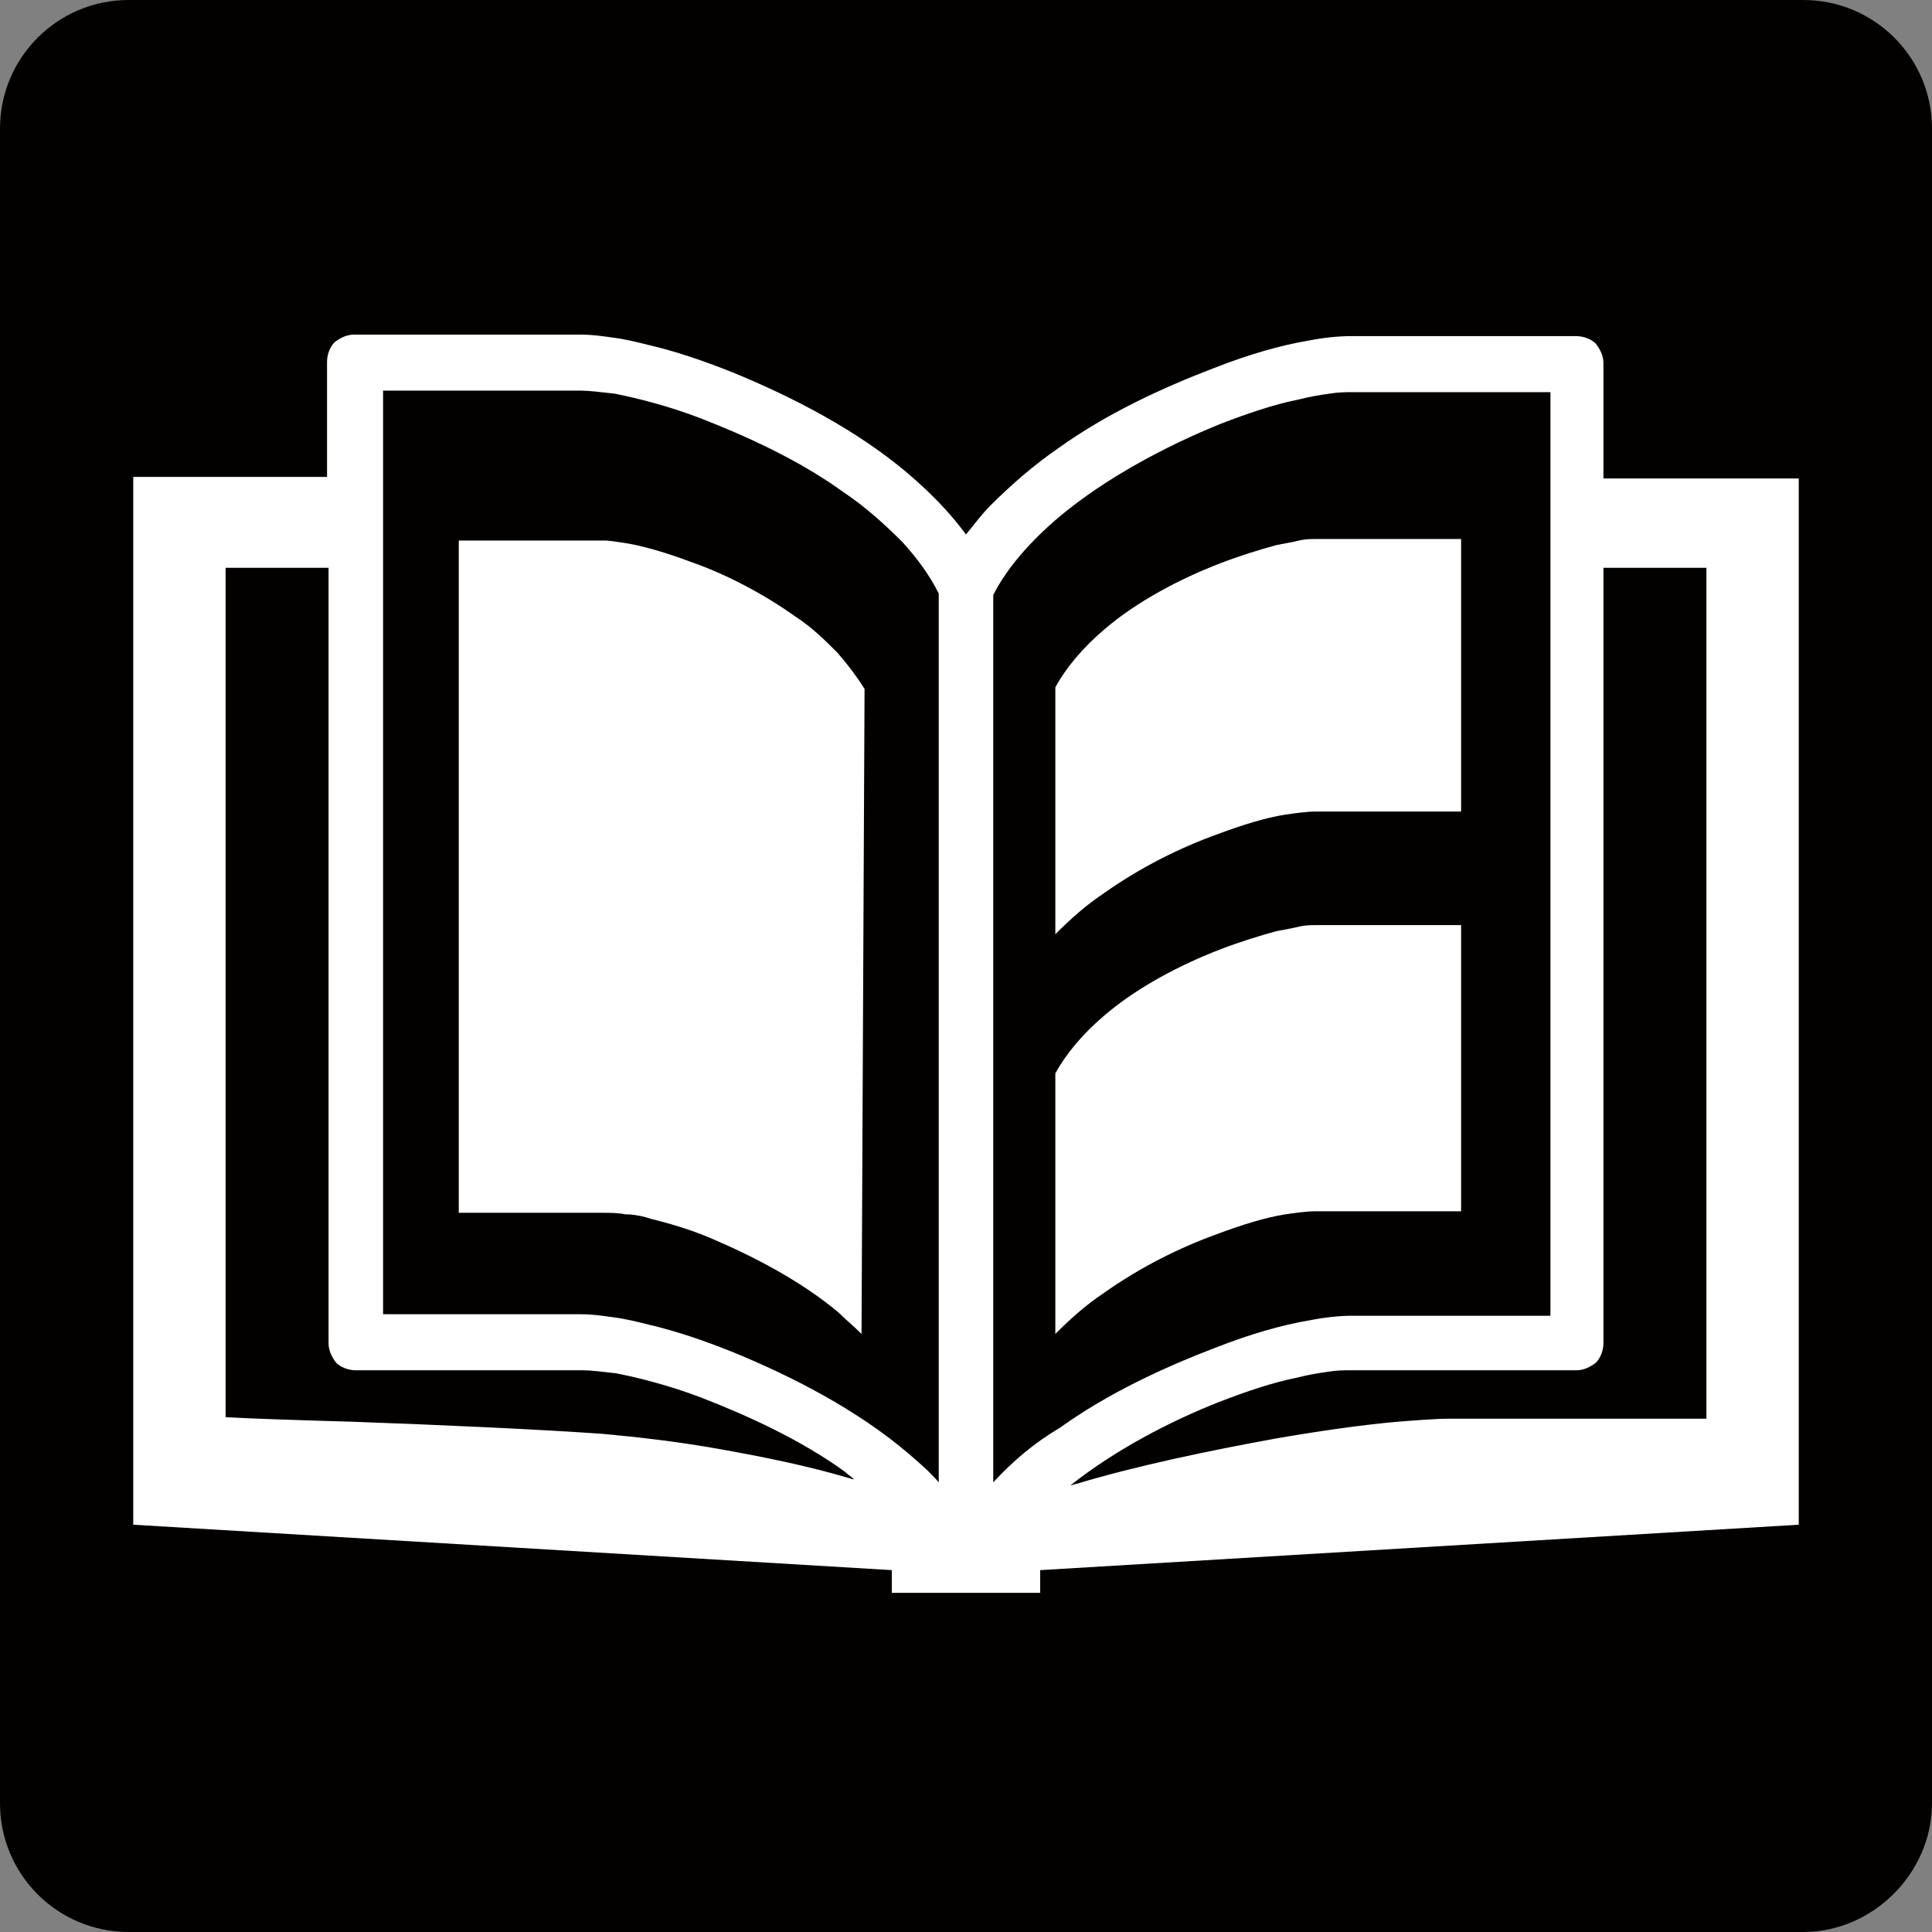
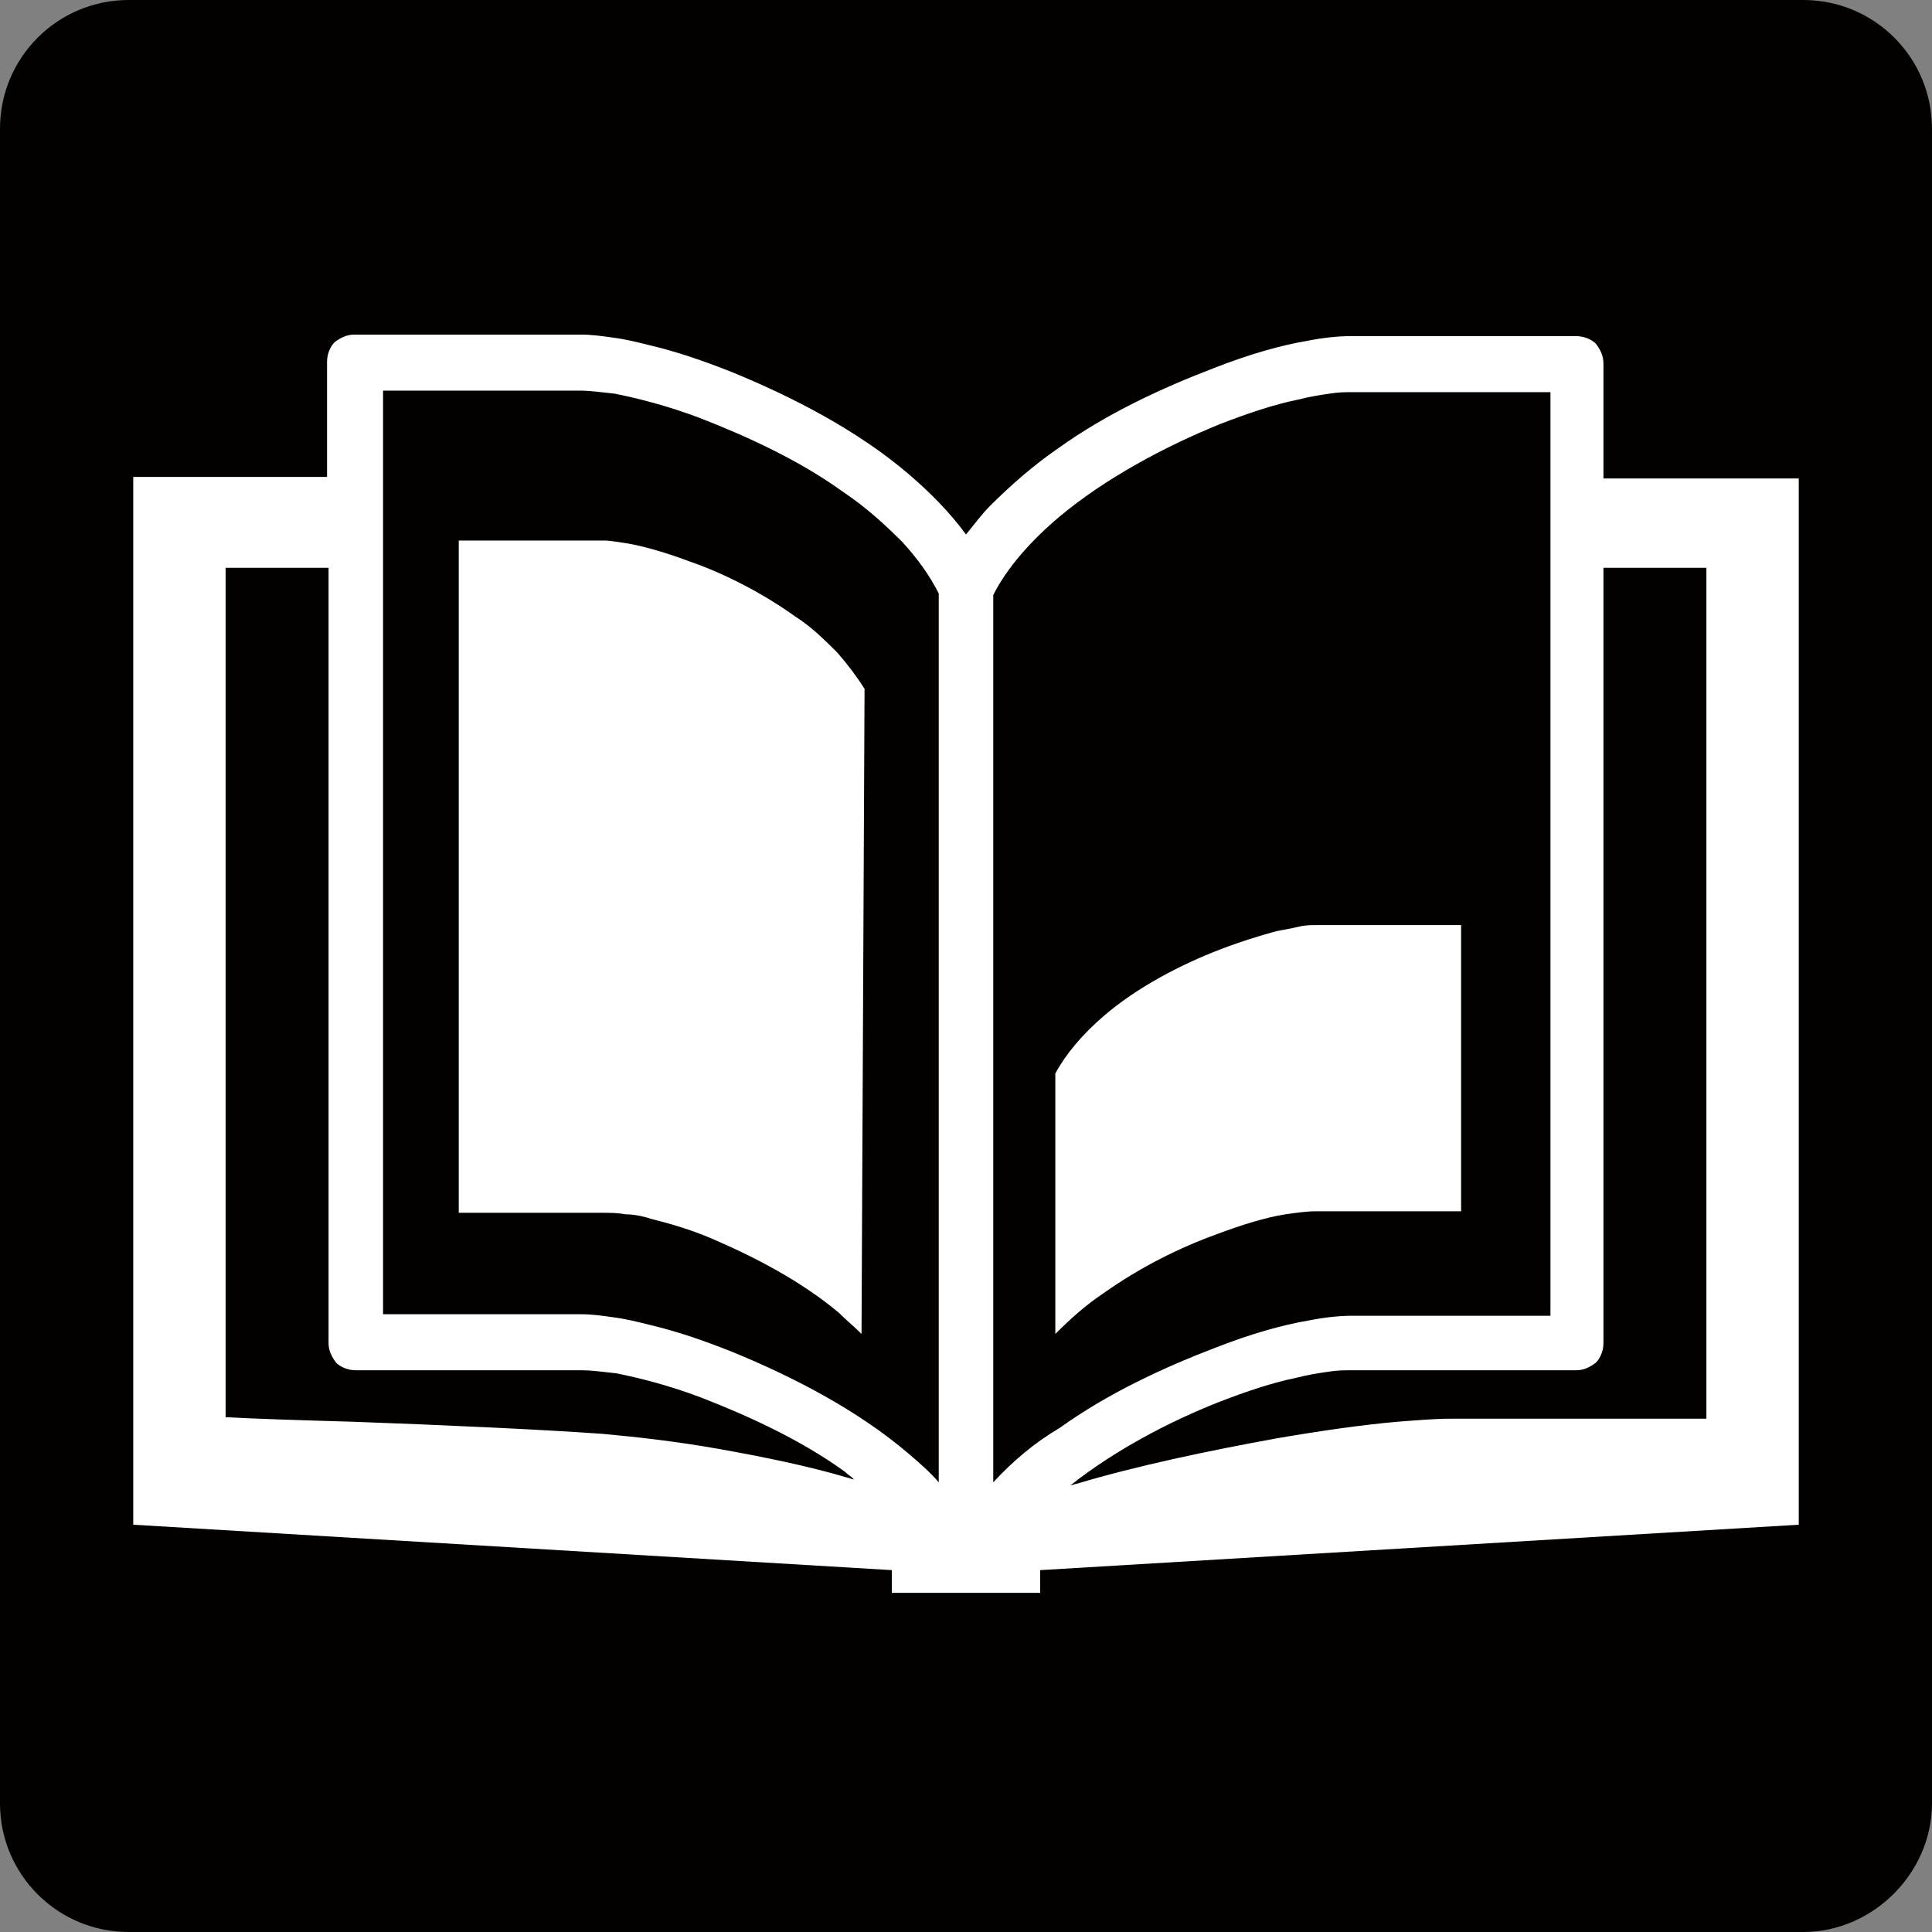
<svg xmlns="http://www.w3.org/2000/svg" version="1.1" x="0px" y="0px" viewBox="0 0 127.6 127.6" style="enable-background:new 0 0 127.6 127.6;" xml:space="preserve">
  <rect x="0" y="0" width="127.6" height="127.6" fill="#808080" stroke="none" />
  <style type="text/css">
	.st0{fill:#030000;}
	.st1{fill:#FFFFFF;}
	.st2{fill:#FFFFFF;stroke:#000000;stroke-width:0.586;stroke-miterlimit:10;}
	.st3{fill:#FFFFFF;stroke:#000000;stroke-width:0.5;stroke-miterlimit:10;}
	.st4{fill:#FFFFFF;stroke:#000000;stroke-miterlimit:10;}
	.st5{stroke:#000000;stroke-miterlimit:10;}
	.st6{fill:#FFFFFF;stroke:#000000;stroke-width:1.317;stroke-miterlimit:10;}
	.st7{fill:#FFFFFF;stroke:#000000;stroke-width:1.268;stroke-miterlimit:10;}
	.st8{fill:#FFFFFF;stroke:#000000;stroke-width:0.689;stroke-miterlimit:10;}
	.st9{fill:#FFFFFF;stroke:#FFFFFF;stroke-miterlimit:10;}
	.st10{fill:none;stroke:#FFFFFF;stroke-miterlimit:10;}
	.st11{fill:#040000;}
	.st12{fill:none;stroke:#FFFFFF;stroke-width:4.636;stroke-linecap:round;stroke-linejoin:round;}
	.st13{fill:#050001;}
	.st14{fill:#FFFFFF;stroke:#000000;stroke-width:0.248;stroke-miterlimit:10;}
	.st15{stroke:#000000;stroke-width:0.248;stroke-miterlimit:10;}
</style>
  <g id="アイコン_00000069383894471826429410000008423621672475242145_">
    <path class="st0" d="M119.1,127.6H8.5c-4.7,0-8.5-3.8-8.5-8.5V8.5C0,3.8,3.8,0,8.5,0h110.6c4.7,0,8.5,3.8,8.5,8.5v110.6   C127.6,123.7,123.7,127.6,119.1,127.6z" />
    <g>
      <g>
        <path class="st1" d="M105.9,31.6v-7.6c0-0.5-0.2-0.9-0.5-1.3c-0.3-0.3-0.8-0.5-1.3-0.5c0,0-9.5,0-14.9,0c-0.8,0-1.8,0.1-2.8,0.3     c-1.8,0.3-3.9,0.9-6.2,1.8c-3.4,1.3-7.1,3-10.3,5.3c-1.6,1.1-3.1,2.4-4.5,3.8c-0.6,0.6-1.1,1.3-1.6,1.9c-1.1-1.5-2.4-2.8-3.8-4     c-3.4-2.9-7.7-5.1-11.6-6.7c-2-0.8-3.8-1.4-5.5-1.8c-0.8-0.2-1.6-0.4-2.4-0.5c-0.7-0.1-1.4-0.2-2.1-0.2c-2.7,0-6.5,0-9.5,0     c-1.5,0-2.9,0-3.9,0c-1,0-1.6,0-1.6,0c-0.5,0-0.9,0.2-1.3,0.5c-0.3,0.3-0.5,0.8-0.5,1.3v7.6H8.8v69.2l50.1,3v1.5h4.8c0,0,0,0,0,0     h0.1h0.1c0,0,0,0,0,0h4.8v-1.5l50.1-3V31.6H105.9z M56,97.6c-2.7-0.8-5.7-1.4-8.5-1.9c-2.8-0.5-5.5-0.8-7.7-1     c-4.2-0.3-10.9-0.6-16.5-0.8c-3.5-0.1-6.6-0.2-8.4-0.3V37.5c0.1,0,0.1,0,0.2,0c1.6,0,4,0,6.6,0v51.2c0,0.5,0.2,0.9,0.5,1.3     c0.3,0.3,0.8,0.5,1.3,0.5c0,0,0.6,0,1.6,0c2.9,0,9.3,0,13.4,0c0.5,0,1.3,0.1,2.2,0.2c1.5,0.3,3.5,0.8,5.6,1.6     c3.1,1.2,6.6,2.8,9.5,4.9c0.2,0.2,0.4,0.3,0.6,0.5C56.2,97.7,56.1,97.6,56,97.6z M62,97.9c-0.6-0.7-1.3-1.3-2-1.9     c-3.4-2.9-7.7-5.1-11.6-6.7c-2-0.8-3.8-1.4-5.5-1.8c-0.8-0.2-1.6-0.4-2.4-0.5c-0.7-0.1-1.4-0.2-2.1-0.2c-2.7,0-6.5,0-9.5,0     c-1.4,0-2.7,0-3.6,0v-61c3,0,9.2,0,13.1,0c0.5,0,1.3,0.1,2.2,0.2c1.5,0.3,3.5,0.8,5.6,1.6c3.1,1.2,6.6,2.8,9.5,4.9     c1.5,1,2.8,2.2,3.9,3.3c1,1.1,1.8,2.2,2.4,3.4L62,97.9L62,97.9z M65.6,97.9V39.3c0.9-1.8,2.5-3.6,4.4-5.2c3-2.5,6.9-4.6,10.6-6.1     c1.8-0.7,3.6-1.3,5.1-1.6c0.8-0.2,1.4-0.3,2.1-0.4c0.6-0.1,1.1-0.1,1.5-0.1c4,0,10.1,0,13.1,0v61c-3,0-9.2,0-13.1,0     c-0.8,0-1.8,0.1-2.8,0.3c-1.8,0.3-3.9,0.9-6.2,1.8c-3.4,1.3-7.1,3-10.3,5.3C68.3,95.3,66.9,96.5,65.6,97.9z M112.7,93.7     c-3.6,0-11.7,0-17,0c-0.9,0-2.1,0.1-3.4,0.2c-2.3,0.2-5.1,0.6-8,1.1c-4.4,0.8-9.2,1.8-13.2,3c-0.1,0-0.3,0.1-0.4,0.1     c2.9-2.3,6.5-4.2,9.8-5.5c1.8-0.7,3.6-1.3,5.1-1.6c0.8-0.2,1.4-0.3,2.1-0.4c0.6-0.1,1.1-0.1,1.5-0.1c5.5,0,14.9,0,14.9,0     c0.5,0,0.9-0.2,1.3-0.5c0.3-0.3,0.5-0.8,0.5-1.3V37.5c2.7,0,5.2,0,6.8,0V93.7z" />
      </g>
      <path class="st1" d="M56.9,88.1c-0.5-0.5-1-0.9-1.5-1.4c-2.5-2.1-5.6-3.7-8.4-4.9c-1.4-0.6-2.8-1-4-1.3c-0.6-0.2-1.2-0.3-1.7-0.3    c-0.5-0.1-1-0.1-1.5-0.1c-2,0-4.7,0-6.9,0c-1,0-1.9,0-2.6,0V35.7c2.2,0,6.7,0,9.6,0c0.4,0,0.9,0.1,1.6,0.2    c1.1,0.2,2.5,0.6,4.1,1.2c2.3,0.8,4.8,2.1,6.9,3.6c1.1,0.7,2,1.6,2.8,2.4c0.7,0.8,1.3,1.6,1.8,2.4L56.9,88.1L56.9,88.1z" />
-       <path class="st1" d="M69.7,61.7V45.4c0.7-1.3,1.8-2.6,3.2-3.8c2.2-1.9,5.1-3.4,7.7-4.4c1.3-0.5,2.6-0.9,3.7-1.2    c0.5-0.1,1.1-0.2,1.5-0.3s0.8-0.1,1.1-0.1c2.9,0,7.4,0,9.6,0v18c-2.2,0-6.7,0-9.6,0c-0.6,0-1.3,0.1-2,0.2    c-1.3,0.2-2.9,0.7-4.5,1.3c-2.5,0.9-5.1,2.2-7.5,3.9C71.7,59.8,70.7,60.7,69.7,61.7z" />
      <path class="st1" d="M69.7,88.1V70.9c0.7-1.3,1.8-2.6,3.2-3.8c2.2-1.9,5.1-3.4,7.7-4.4c1.3-0.5,2.6-0.9,3.7-1.2    c0.5-0.1,1.1-0.2,1.5-0.3s0.8-0.1,1.1-0.1c2.9,0,7.4,0,9.6,0v18.9c-2.2,0-6.7,0-9.6,0c-0.6,0-1.3,0.1-2,0.2    c-1.3,0.2-2.9,0.7-4.5,1.3c-2.5,0.9-5.1,2.2-7.5,3.9C71.7,86.2,70.7,87.1,69.7,88.1z" />
    </g>
  </g>
  <g id="レイヤー_1">
</g>
</svg>